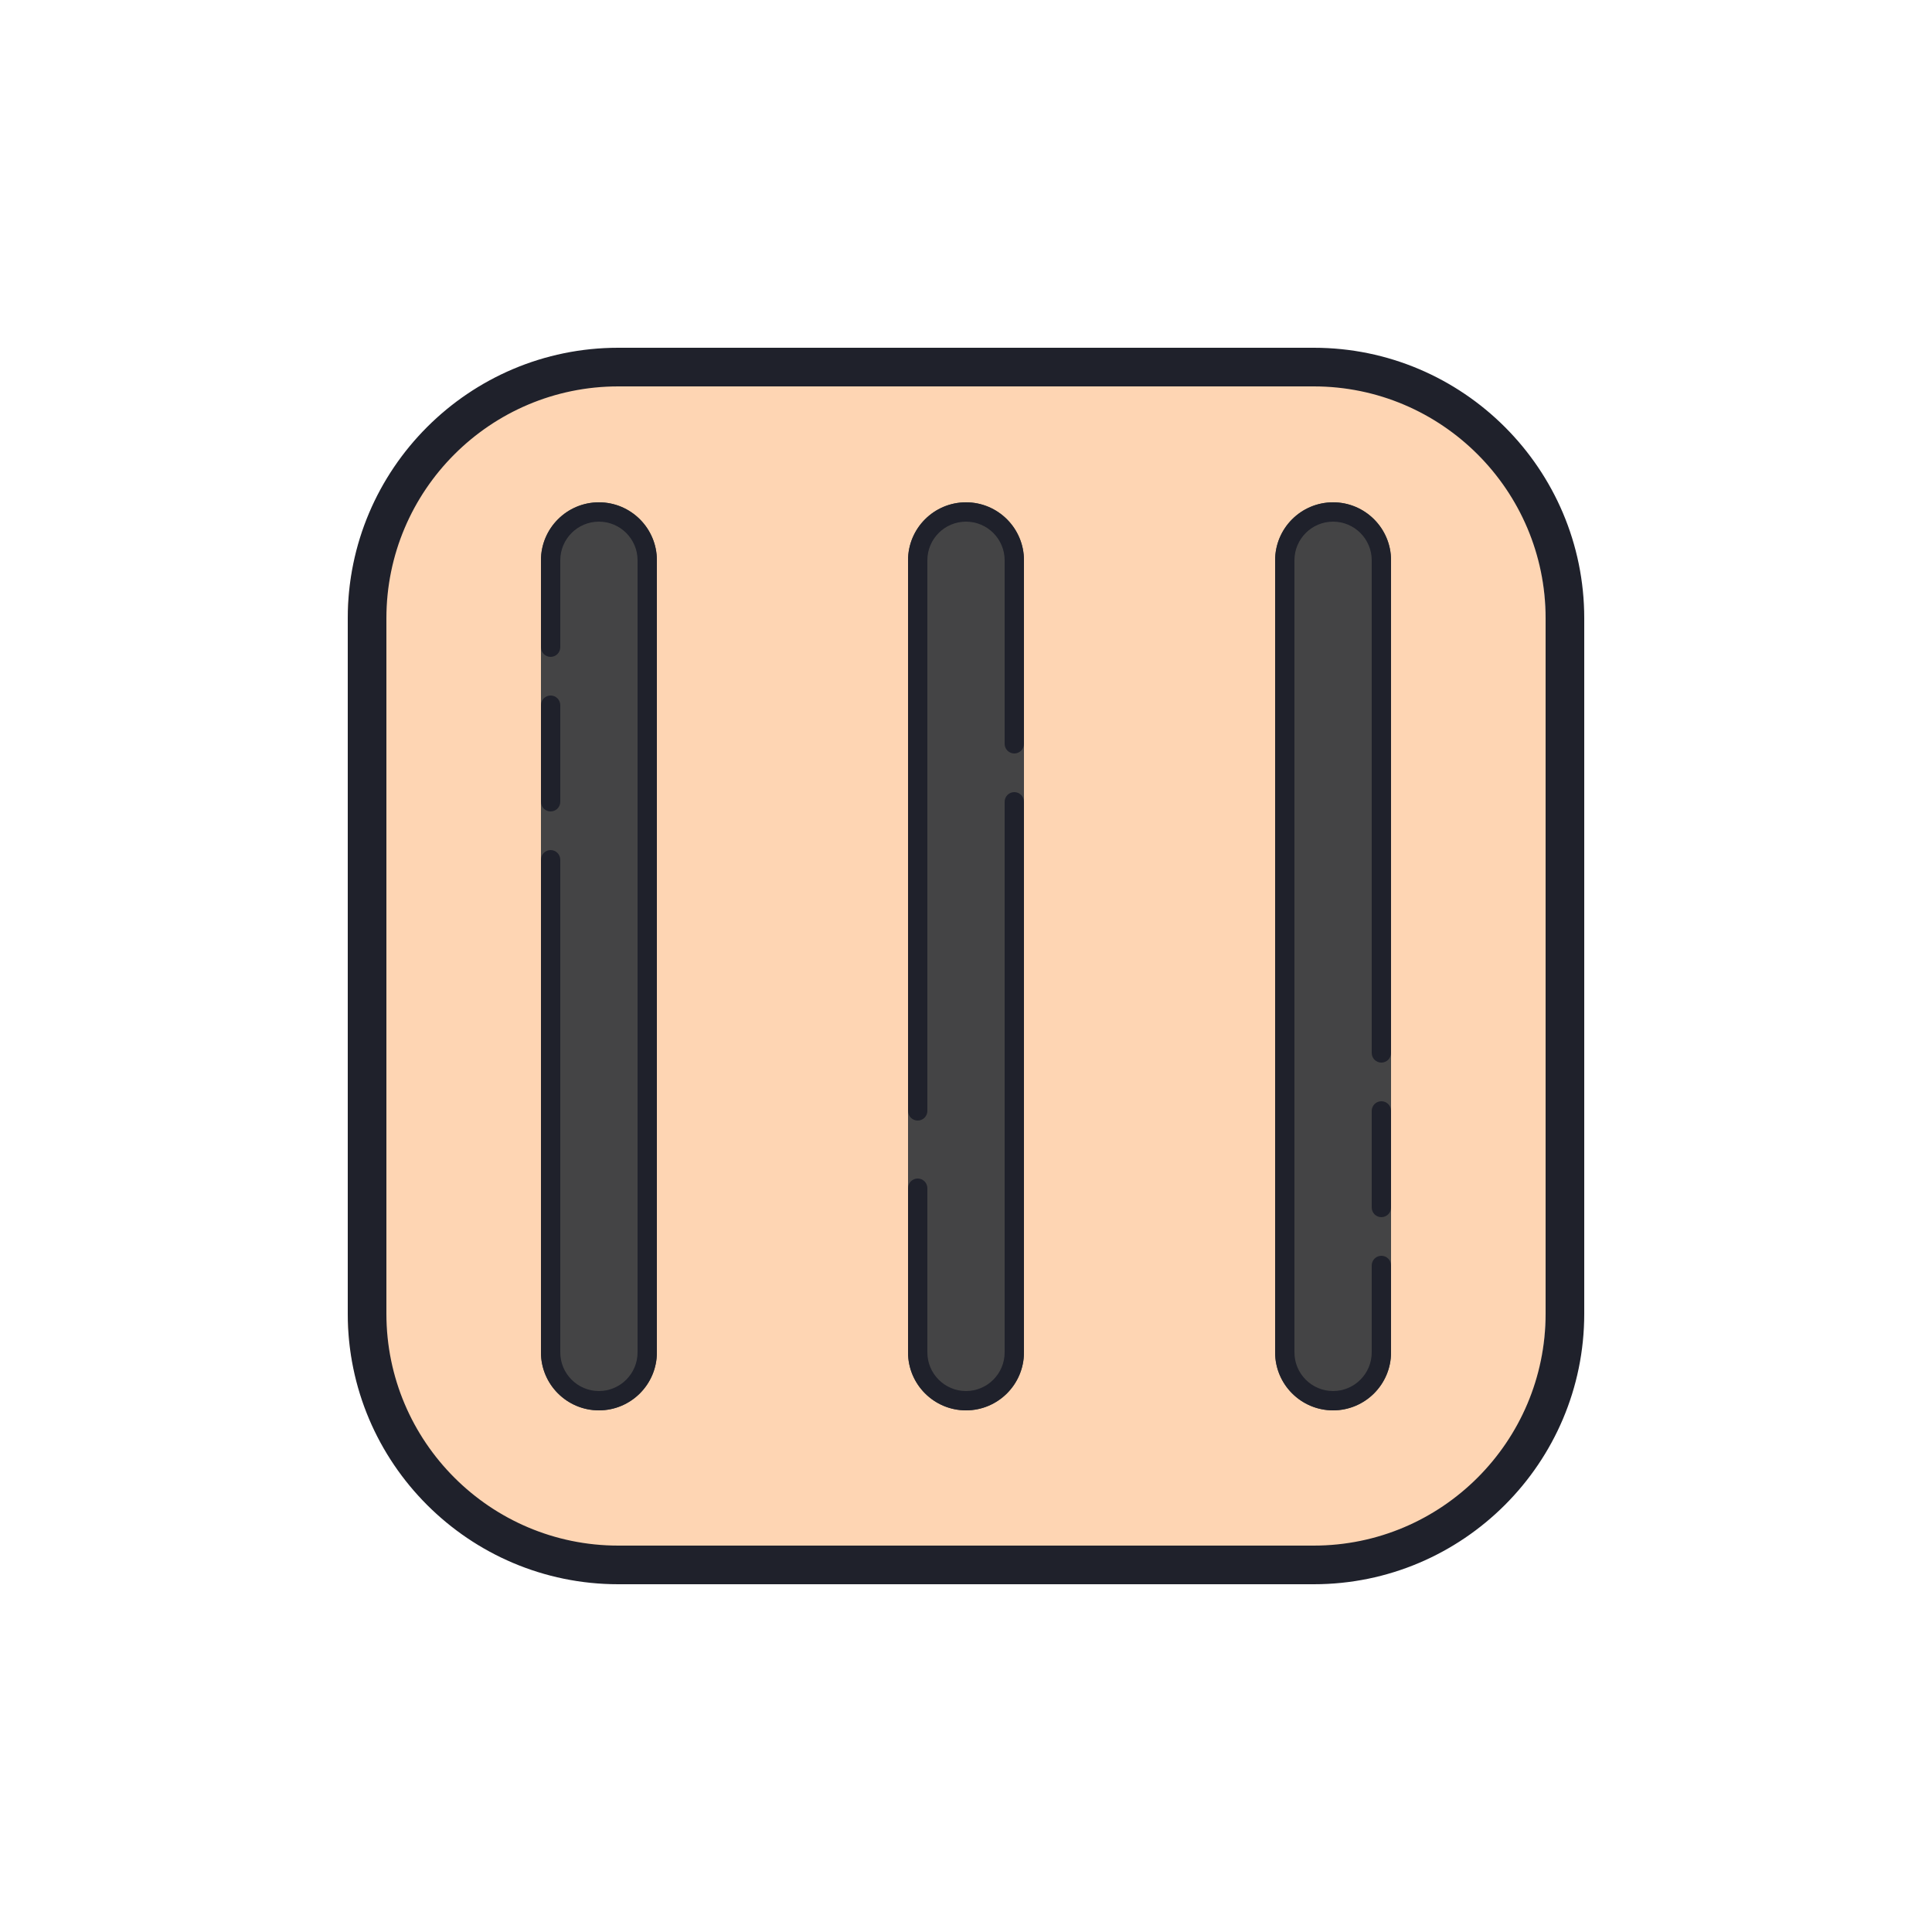
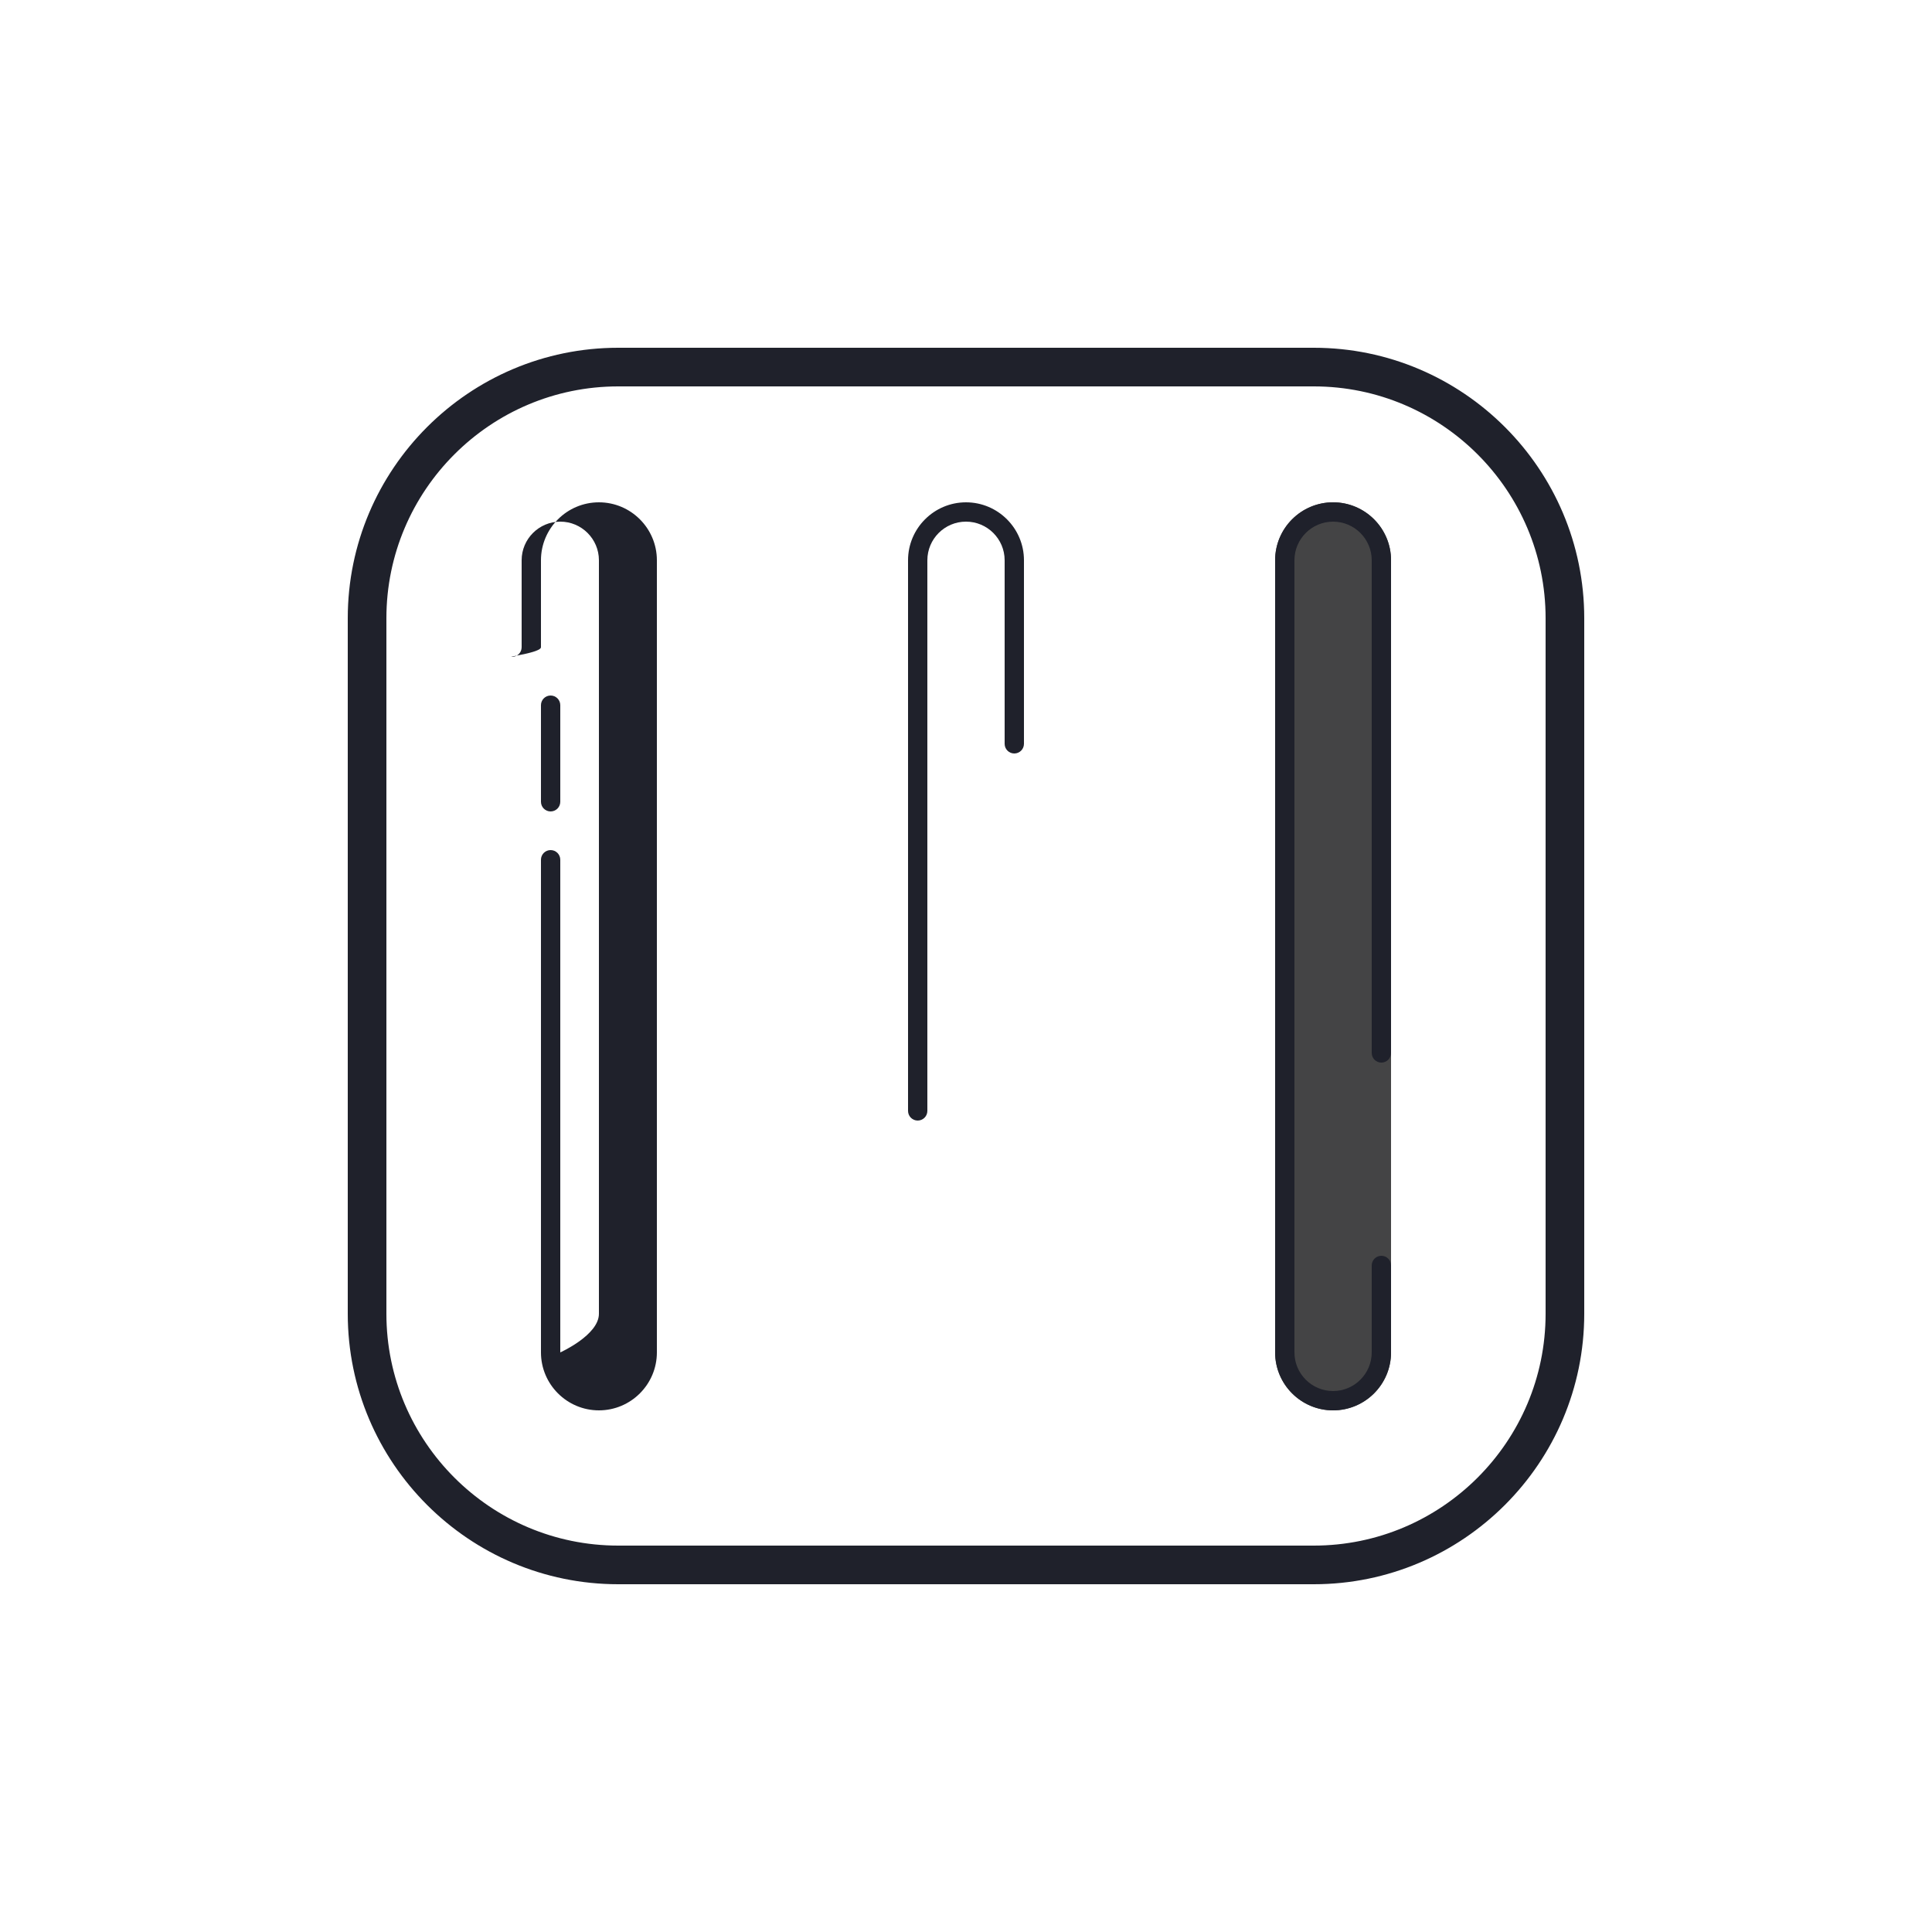
<svg xmlns="http://www.w3.org/2000/svg" viewBox="0 0 100 100" width="100px" height="100px">
-   <path fill="#fed5b3" d="M67,81H31c-7.18,0-13-5.82-13-13V32c0-7.18,5.82-13,13-13h36c7.18,0,13,5.82,13,13v36 C80,75.18,74.18,81,67,81z" />
-   <path fill="#444445" d="M31,73L31,73c-1.657,0-3-1.343-3-3V29c0-1.657,1.343-3,3-3h0c1.657,0,3,1.343,3,3v41 C34,71.657,32.657,73,31,73z" />
-   <path fill="#444445" d="M50,73L50,73c-1.657,0-3-1.343-3-3V29c0-1.657,1.343-3,3-3h0c1.657,0,3,1.343,3,3v41 C53,71.657,51.657,73,50,73z" />
  <path fill="#444445" d="M69,73L69,73c-1.657,0-3-1.343-3-3V29c0-1.657,1.343-3,3-3l0,0c1.657,0,3,1.343,3,3v41 C72,71.657,70.657,73,69,73z" />
  <path fill="#1f212b" d="M68,82H32c-7.72,0-14-6.28-14-14V32c0-7.72,6.28-14,14-14h36c7.72,0,14,6.28,14,14v36 C82,75.72,75.72,82,68,82z M32,20c-6.617,0-12,5.383-12,12v36c0,6.617,5.383,12,12,12h36c6.617,0,12-5.383,12-12V32 c0-6.617-5.383-12-12-12H32z" />
-   <path fill="#1f212b" d="M50,73c-1.654,0-3-1.346-3-3v-8.5c0-0.276,0.224-0.5,0.5-0.5s0.5,0.224,0.5,0.5V70 c0,1.103,0.897,2,2,2s2-0.897,2-2V41.5c0-0.276,0.224-0.5,0.5-0.5s0.5,0.224,0.5,0.5V70C53,71.654,51.654,73,50,73z" />
  <path fill="#1f212b" d="M47.5,58c-0.276,0-0.5-0.224-0.5-0.5V29c0-1.654,1.346-3,3-3s3,1.346,3,3v9.5 c0,0.276-0.224,0.5-0.5,0.5S52,38.776,52,38.5V29c0-1.103-0.897-2-2-2s-2,0.897-2,2v28.5C48,57.776,47.776,58,47.5,58z" />
  <path fill="#1f212b" d="M28.5,42c-0.276,0-0.5-0.224-0.5-0.5v-5c0-0.276,0.224-0.5,0.5-0.5s0.5,0.224,0.5,0.5v5 C29,41.776,28.776,42,28.5,42z" />
-   <path fill="#1f212b" d="M31,73c-1.654,0-3-1.346-3-3V44.5c0-0.276,0.224-0.5,0.5-0.5s0.5,0.224,0.5,0.5V70 c0,1.103,0.897,2,2,2s2-0.897,2-2V29c0-1.103-0.897-2-2-2s-2,0.897-2,2v4.5c0,0.276-0.224,0.5-0.5,0.5S28,33.776,28,33.5V29 c0-1.654,1.346-3,3-3s3,1.346,3,3v41C34,71.654,32.654,73,31,73z" />
-   <path fill="#1f212b" d="M71.5,63c-0.276,0-0.5-0.224-0.5-0.5v-5c0-0.276,0.224-0.5,0.5-0.5s0.5,0.224,0.5,0.5v5 C72,62.776,71.776,63,71.5,63z" />
+   <path fill="#1f212b" d="M31,73c-1.654,0-3-1.346-3-3V44.5c0-0.276,0.224-0.5,0.5-0.5s0.5,0.224,0.5,0.5V70 s2-0.897,2-2V29c0-1.103-0.897-2-2-2s-2,0.897-2,2v4.5c0,0.276-0.224,0.5-0.5,0.5S28,33.776,28,33.5V29 c0-1.654,1.346-3,3-3s3,1.346,3,3v41C34,71.654,32.654,73,31,73z" />
  <path fill="#1f212b" d="M69,73c-1.654,0-3-1.346-3-3V29c0-1.654,1.346-3,3-3s3,1.346,3,3v25.5c0,0.276-0.224,0.5-0.5,0.5 S71,54.776,71,54.5V29c0-1.103-0.897-2-2-2s-2,0.897-2,2v41c0,1.103,0.897,2,2,2s2-0.897,2-2v-4.5c0-0.276,0.224-0.5,0.5-0.5 s0.5,0.224,0.5,0.5V70C72,71.654,70.654,73,69,73z" />
</svg>